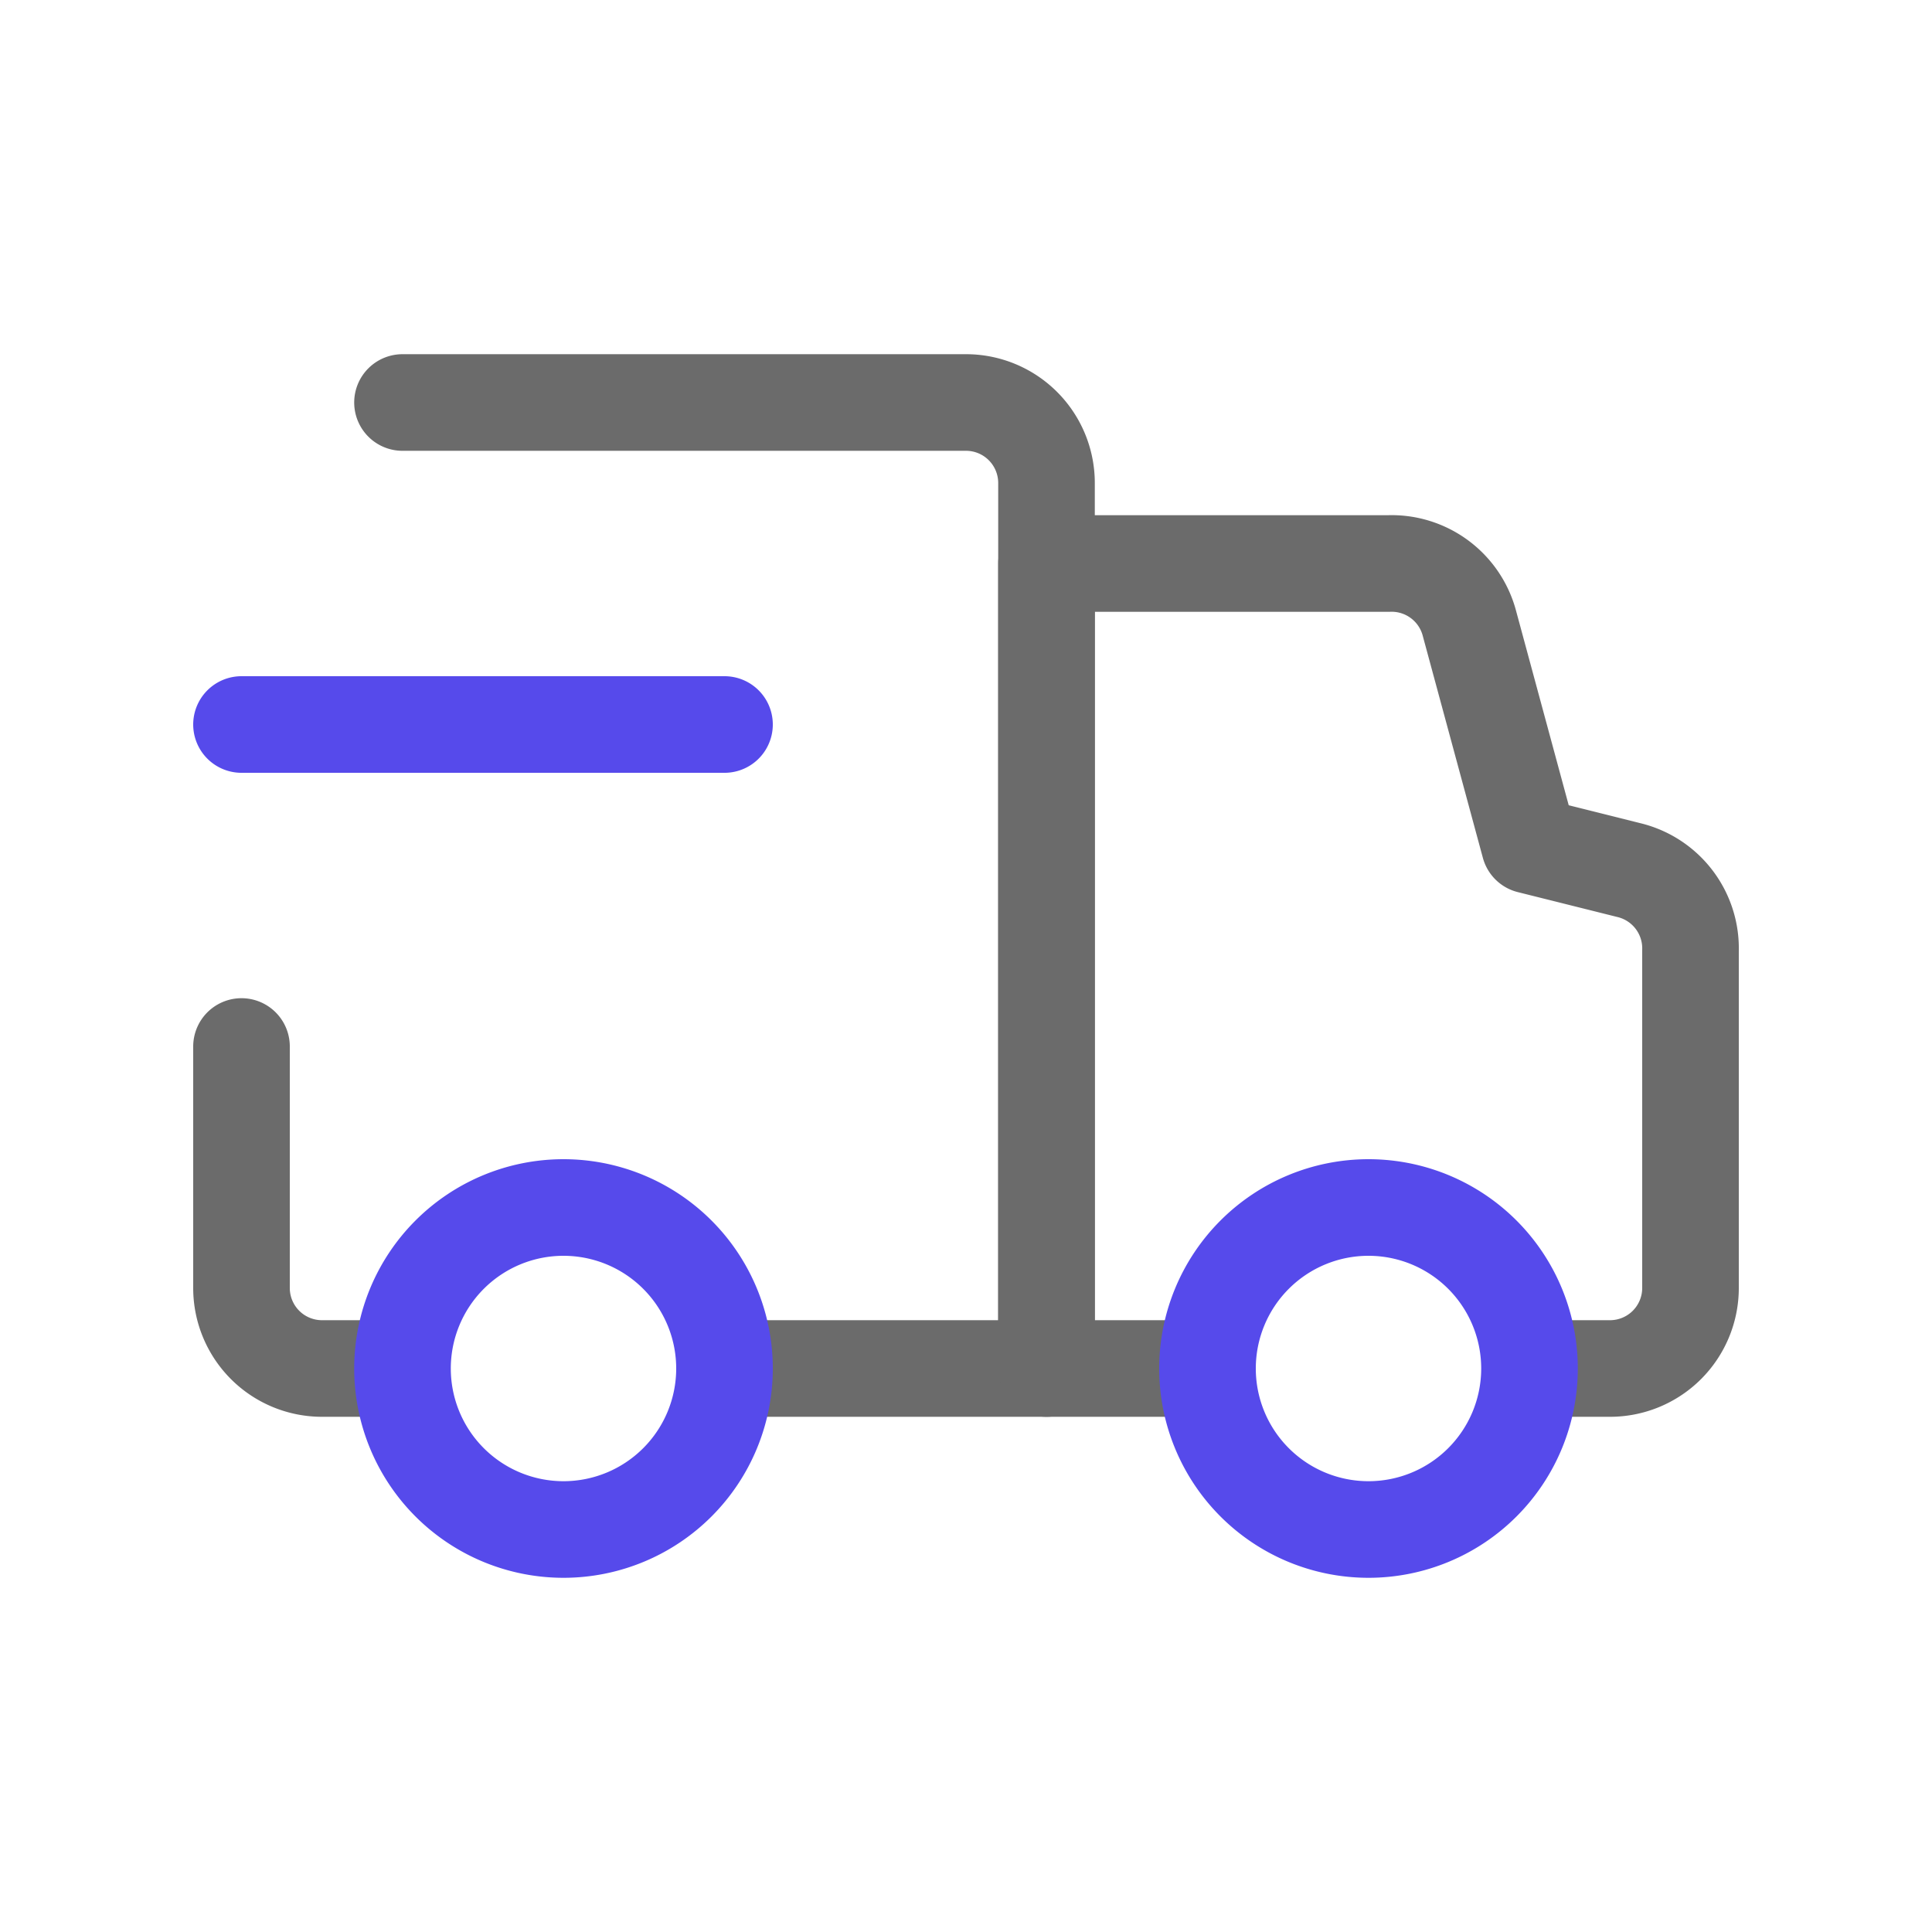
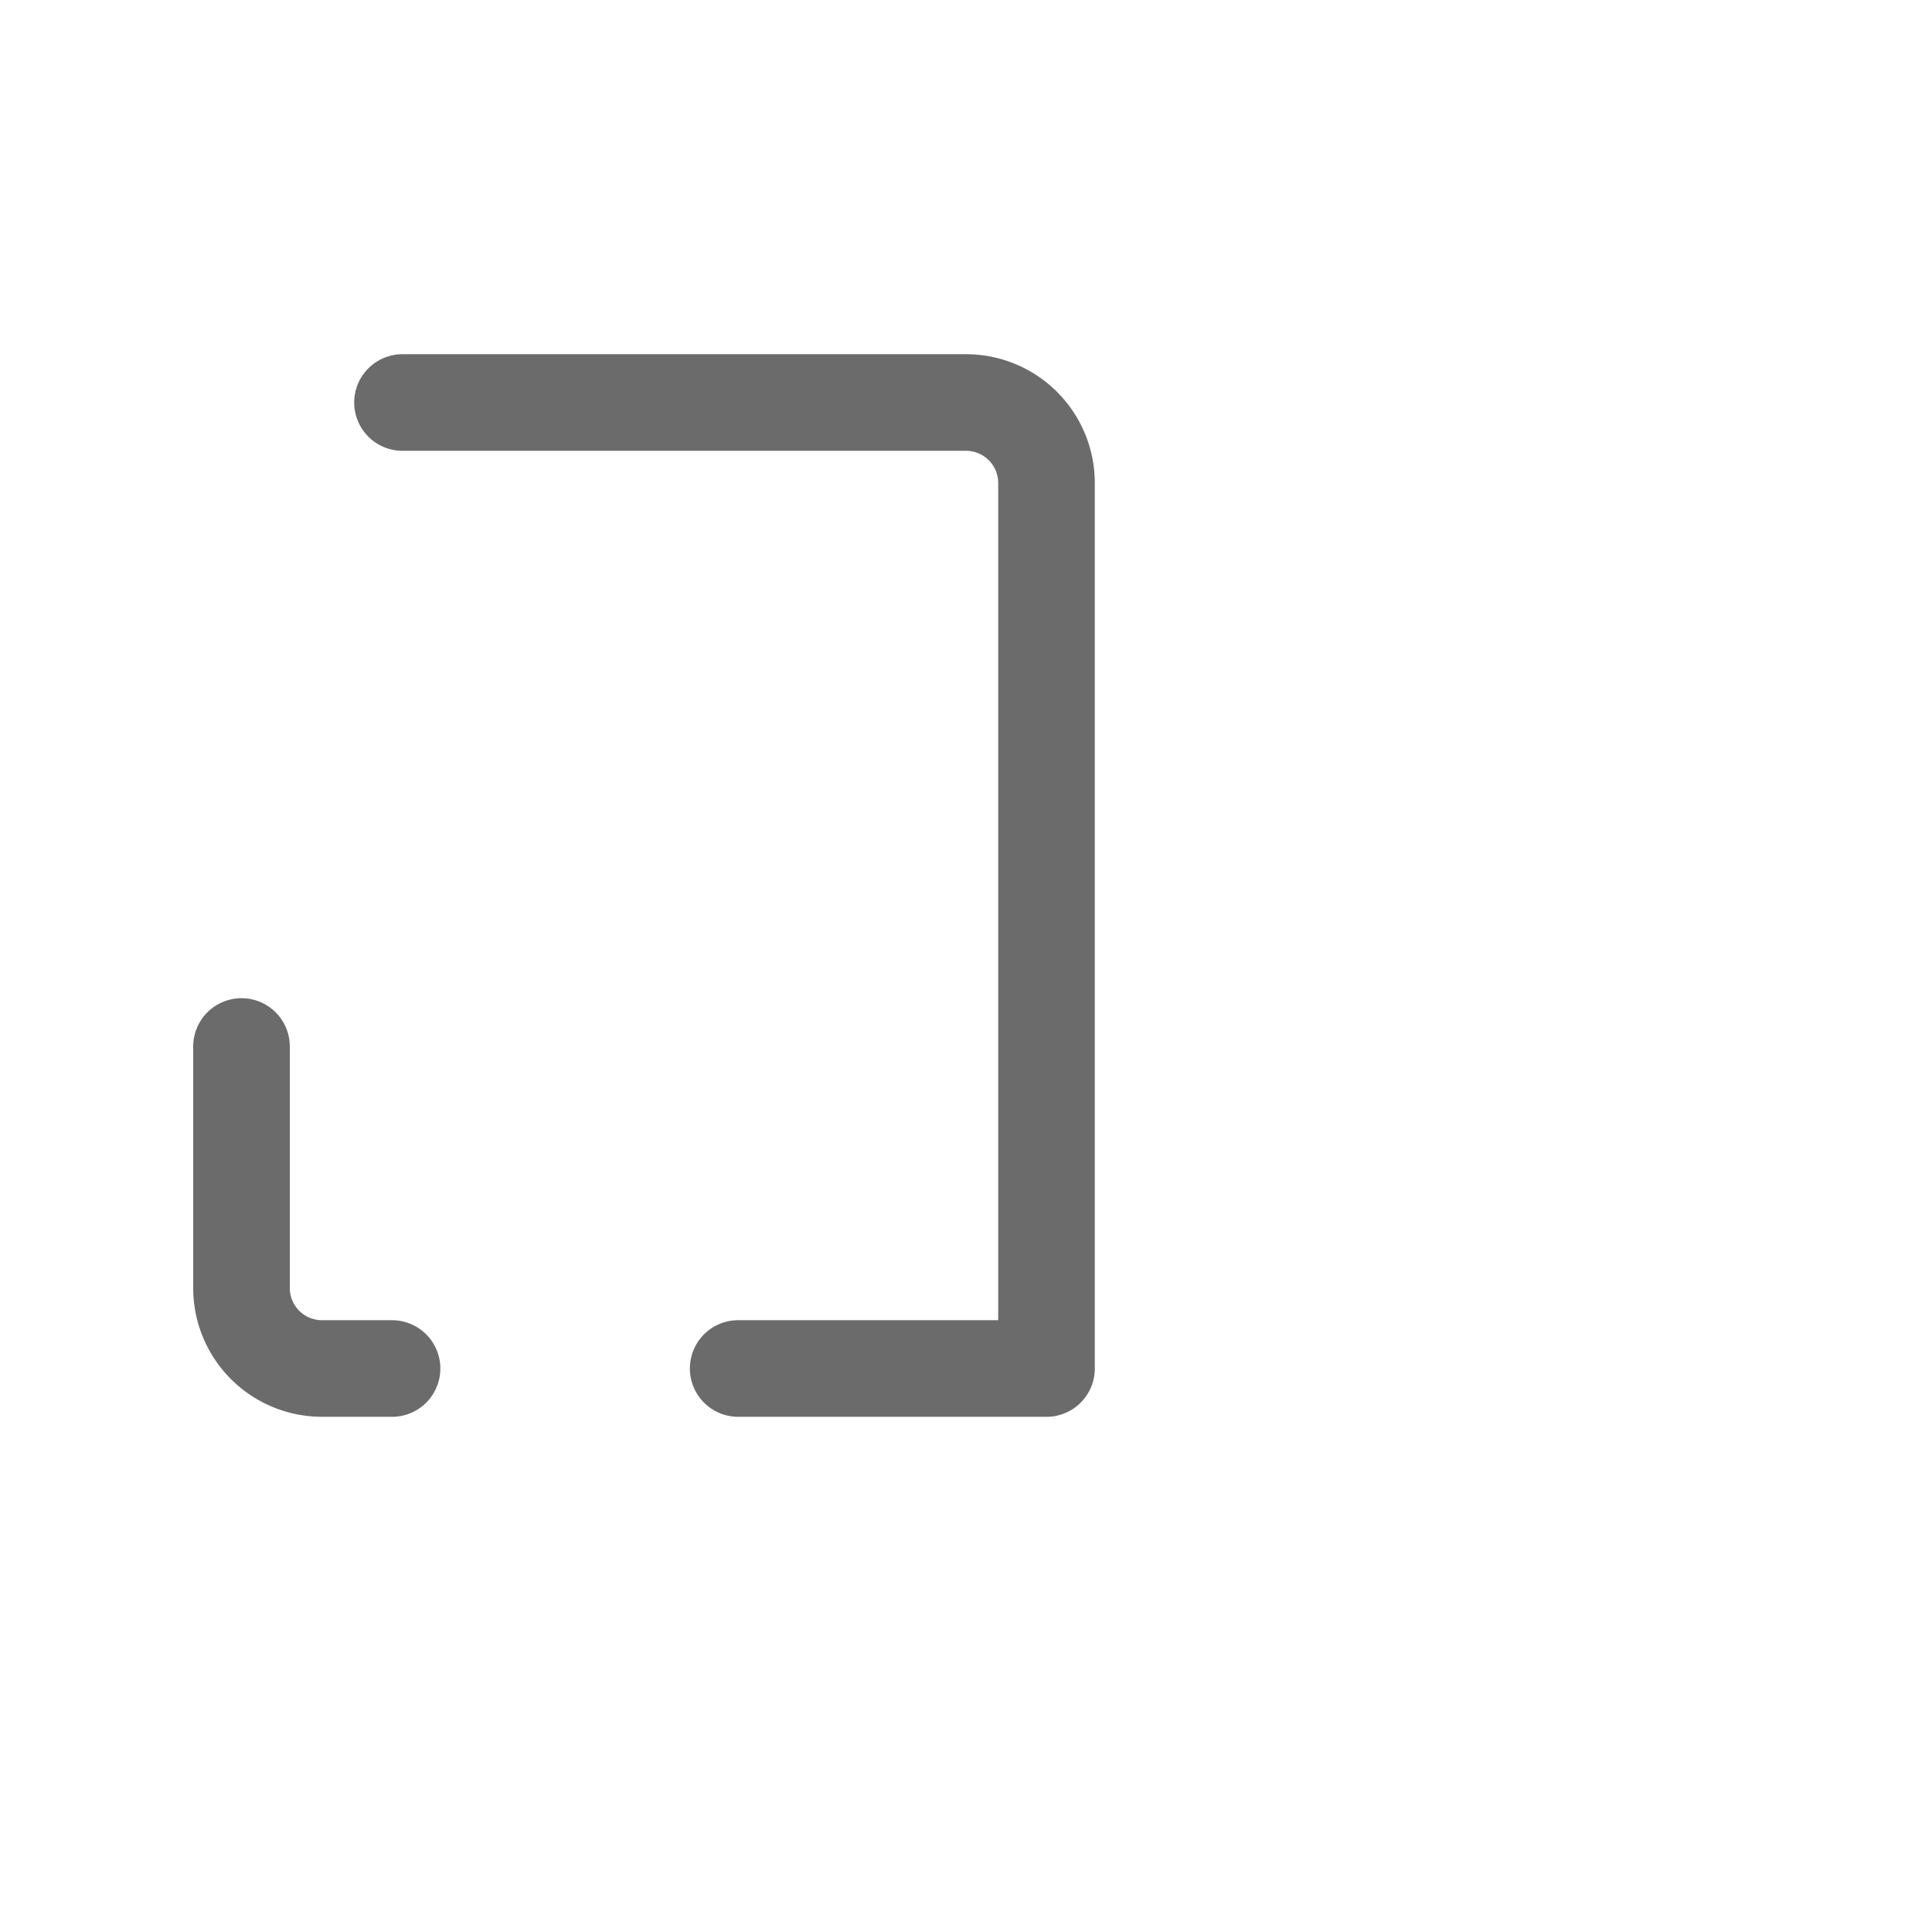
<svg xmlns="http://www.w3.org/2000/svg" fill="#000000" width="800px" height="800px" viewBox="0 0 24 24" id="delivery-truck" data-name="Line Color" class="icon line-color">
  <g id="SVGRepo_bgCarrier" stroke-width="0" />
  <g id="SVGRepo_tracerCarrier" stroke-linecap="round" stroke-linejoin="round" />
  <g id="SVGRepo_iconCarrier">
    <path id="primary" d="M9.17,17H13V6a1,1,0,0,0-1-1H5" style="fill: none; stroke: #6b6b6b; stroke-linecap: round; stroke-linejoin: round; stroke-width:1.2;" />
    <path id="primary-2" data-name="primary" d="M3,13v3a1,1,0,0,0,1,1h.87" style="fill: none; stroke: #6b6b6b; stroke-linecap: round; stroke-linejoin: round; stroke-width:1.2;" />
-     <path id="primary-3" data-name="primary" d="M14.87,17H13V7h4.25a1,1,0,0,1,1,.73L19,10.5l1.24.31a1,1,0,0,1,.76,1V16a1,1,0,0,1-1,1h-.89" style="fill: none; stroke: #6b6b6b; stroke-linecap: round; stroke-linejoin: round; stroke-width:1.2;" />
-     <path id="secondary" d="M7,15a2,2,0,1,0,2,2A2,2,0,0,0,7,15Zm10,0a2,2,0,1,0,2,2A2,2,0,0,0,17,15ZM3,9H9" style="fill: none; stroke: #564aeb; stroke-linecap: round; stroke-linejoin: round; stroke-width:1.2;" />
  </g>
</svg>